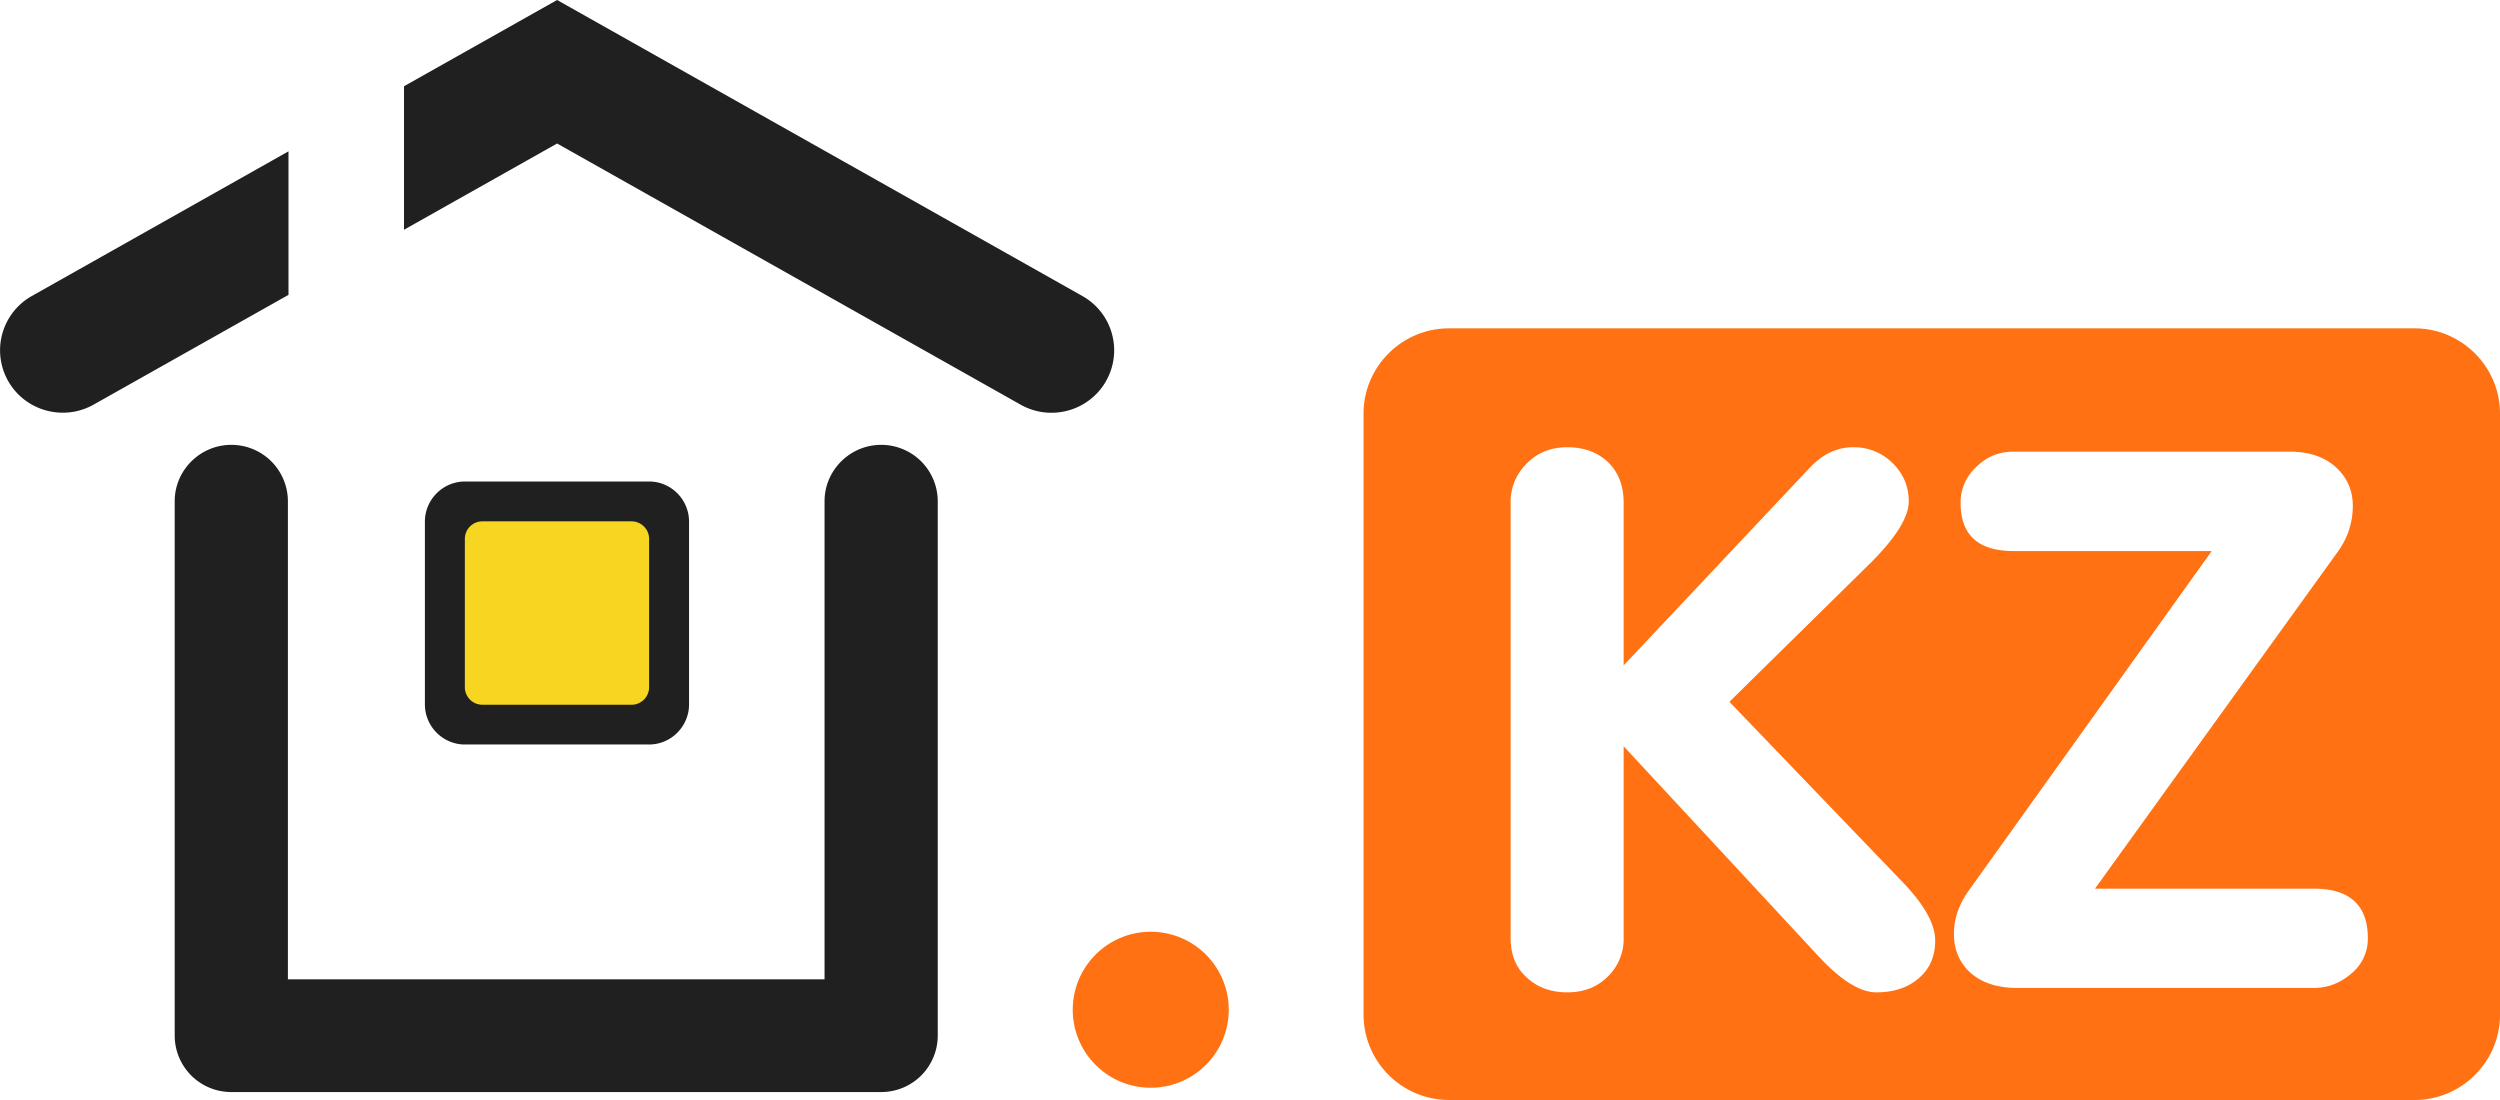
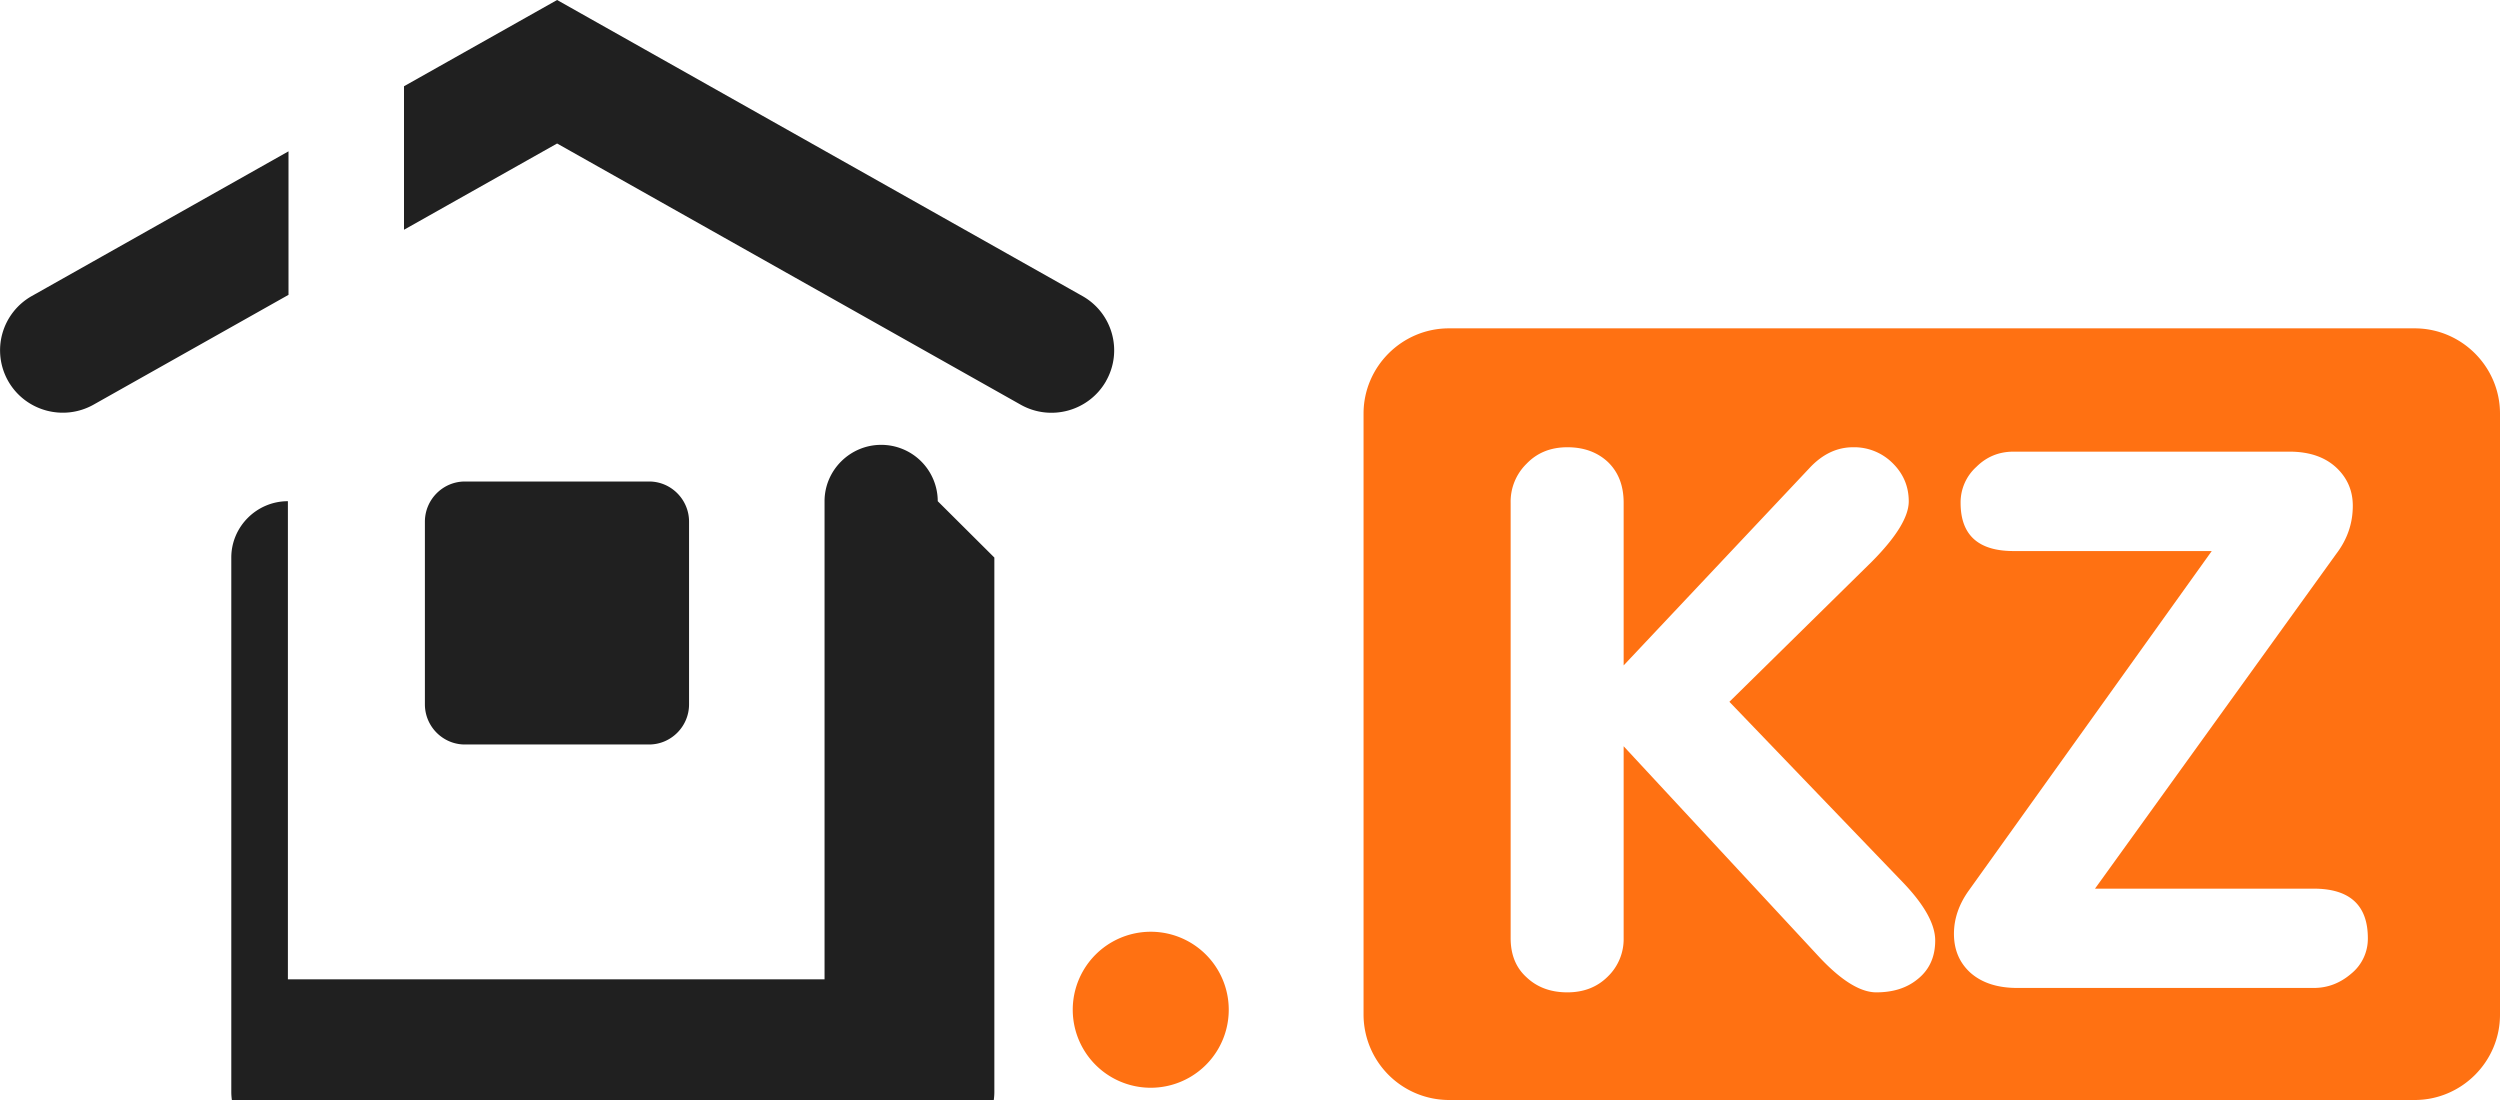
<svg xmlns="http://www.w3.org/2000/svg" width="50" height="22" viewBox="0 0 50 22">
  <g fill="none" fill-rule="nonzero">
-     <path fill="#202020" d="M22.12 7.622c.342-.6.13-1.363-.473-1.702L11.142 0 8.08 1.725v2.87l3.062-1.725 9.27 5.223c.602.34 1.367.129 1.709-.471zm-3.365 2.402a1.13 1.13 0 0 0-1.132-1.127c-.622 0-1.132.508-1.132 1.127v9.563H5.758v-9.563a1.13 1.13 0 0 0-1.132-1.127c-.623 0-1.132.508-1.132 1.127v10.69a1.13 1.13 0 0 0 1.131 1.127h12.998a1.13 1.13 0 0 0 1.132-1.127v-10.69zM9.297 9.63h3.685c.44 0 .799.361.799.803v3.654c0 .442-.36.803-.8.803H9.298c-.44 0-.8-.36-.8-.803v-3.654c0-.442.36-.803.8-.803zM5.771 3.026L.637 5.92A1.246 1.246 0 0 0 .163 7.62c.341.6 1.106.812 1.71.472L5.77 5.897v-2.87z" />
-     <path fill="#F7D622" d="M9.646 10.427h2.986c.192 0 .35.158.35.35v2.968c0 .192-.158.35-.35.35H9.646a.351.351 0 0 1-.349-.35v-2.968a.35.35 0 0 1 .35-.35z" />
+     <path fill="#202020" d="M22.12 7.622c.342-.6.13-1.363-.473-1.702L11.142 0 8.08 1.725v2.87l3.062-1.725 9.27 5.223c.602.34 1.367.129 1.709-.471zm-3.365 2.402a1.13 1.13 0 0 0-1.132-1.127c-.622 0-1.132.508-1.132 1.127v9.563H5.758v-9.563c-.623 0-1.132.508-1.132 1.127v10.69a1.13 1.13 0 0 0 1.131 1.127h12.998a1.13 1.13 0 0 0 1.132-1.127v-10.69zM9.297 9.63h3.685c.44 0 .799.361.799.803v3.654c0 .442-.36.803-.8.803H9.298c-.44 0-.8-.36-.8-.803v-3.654c0-.442.36-.803.8-.803zM5.771 3.026L.637 5.92A1.246 1.246 0 0 0 .163 7.62c.341.6 1.106.812 1.71.472L5.77 5.897v-2.87z" />
    <path fill="#FF7112" d="M28.978 6.567h19.315c.939 0 1.707.767 1.707 1.705v12.023c0 .938-.768 1.705-1.707 1.705H28.978a1.711 1.711 0 0 1-1.707-1.705V8.272c0-.938.768-1.705 1.707-1.705zm1.235 3.49v8.707c0 .33.106.59.317.781.212.201.483.302.817.302.33 0 .599-.106.81-.317a1.04 1.04 0 0 0 .316-.766v-3.839l3.912 4.216c.44.47.822.706 1.141.706.335 0 .606-.086.818-.257.24-.188.36-.447.36-.78 0-.324-.212-.706-.632-1.148l-3.484-3.626 2.85-2.804c.49-.494.737-.896.737-1.205 0-.309-.116-.572-.347-.788a1.088 1.088 0 0 0-.767-.294c-.324 0-.616.14-.875.42l-3.713 3.943v-3.251c0-.344-.105-.615-.316-.818-.211-.196-.48-.294-.81-.294-.334 0-.605.11-.817.331a1.06 1.06 0 0 0-.317.781zm16.062 7.716H41.9l4.824-6.694c.221-.289.332-.61.332-.964 0-.289-.101-.535-.302-.736-.231-.231-.553-.346-.965-.346h-5.518c-.294 0-.54.103-.742.303a.957.957 0 0 0-.317.721c0 .643.352.964 1.059.964h3.964l-4.854 6.782c-.201.278-.302.57-.302.873 0 .32.11.58.332.781.229.201.54.302.935.302h5.928c.281 0 .53-.096.752-.287a.899.899 0 0 0 .331-.708c0-.66-.362-.991-1.083-.991zM23.014 18.635a1.56 1.56 0 1 1 .002 3.12 1.56 1.56 0 0 1-.002-3.12z" />
  </g>
</svg>